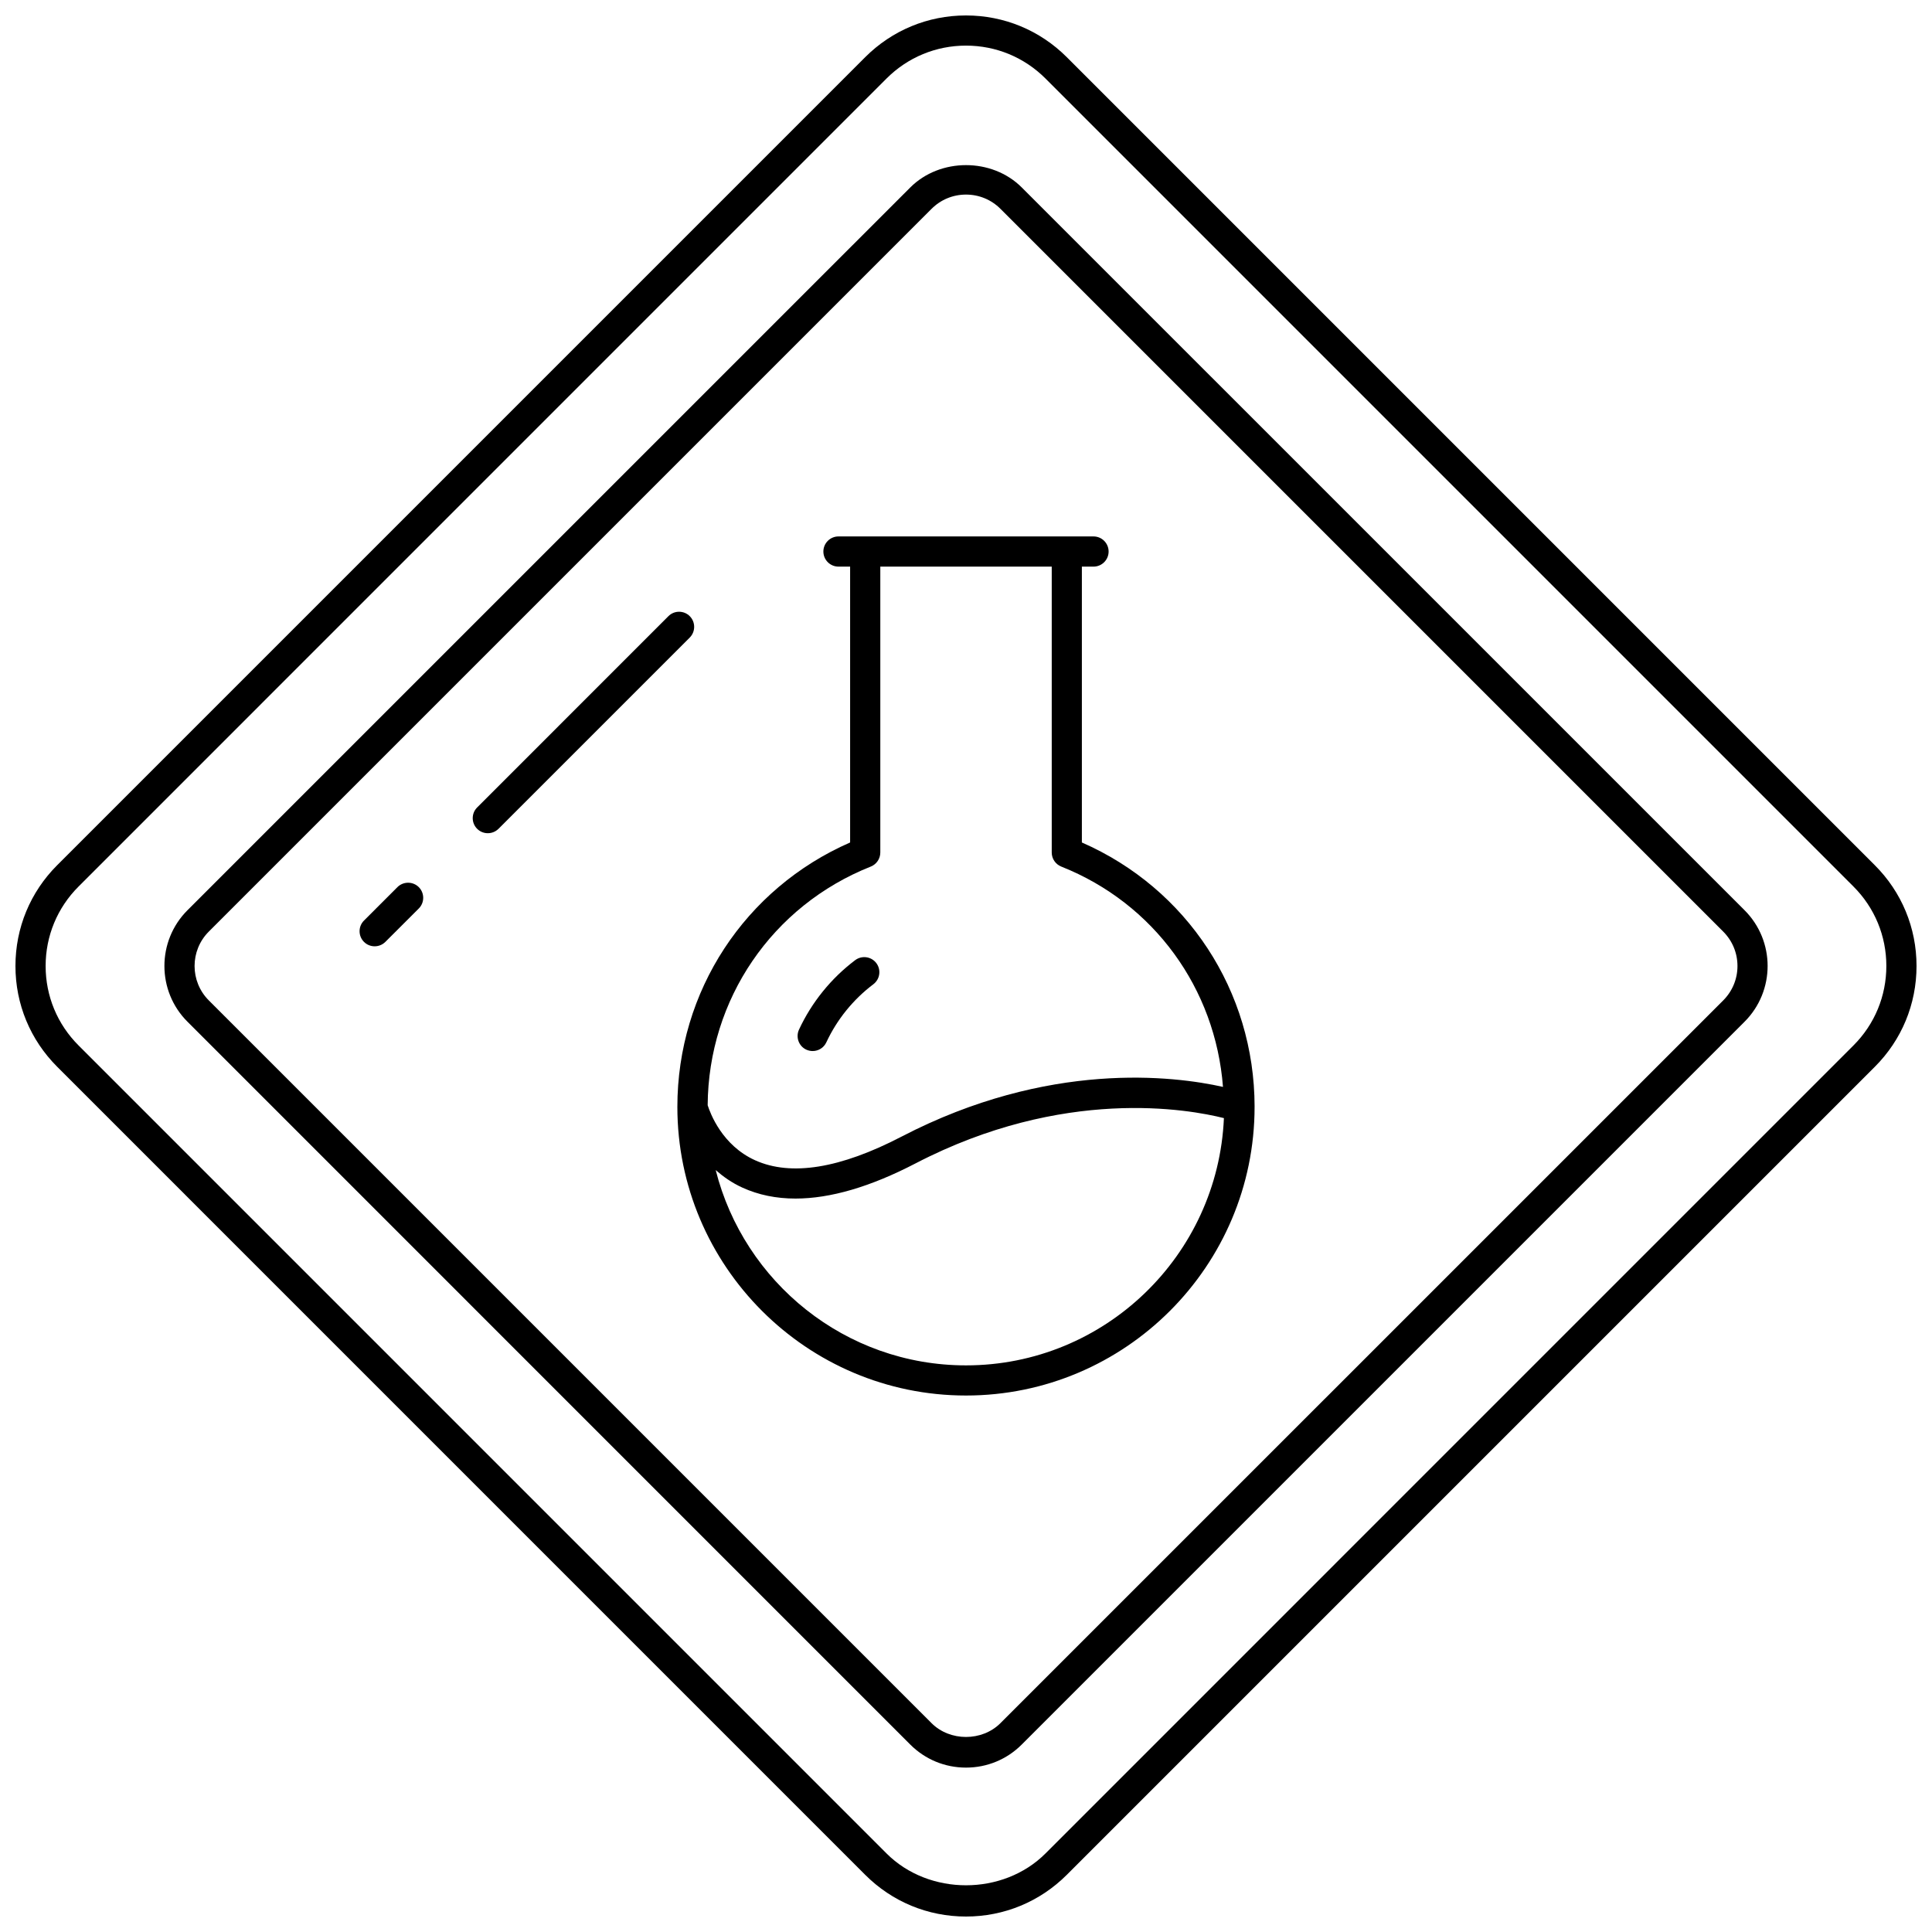
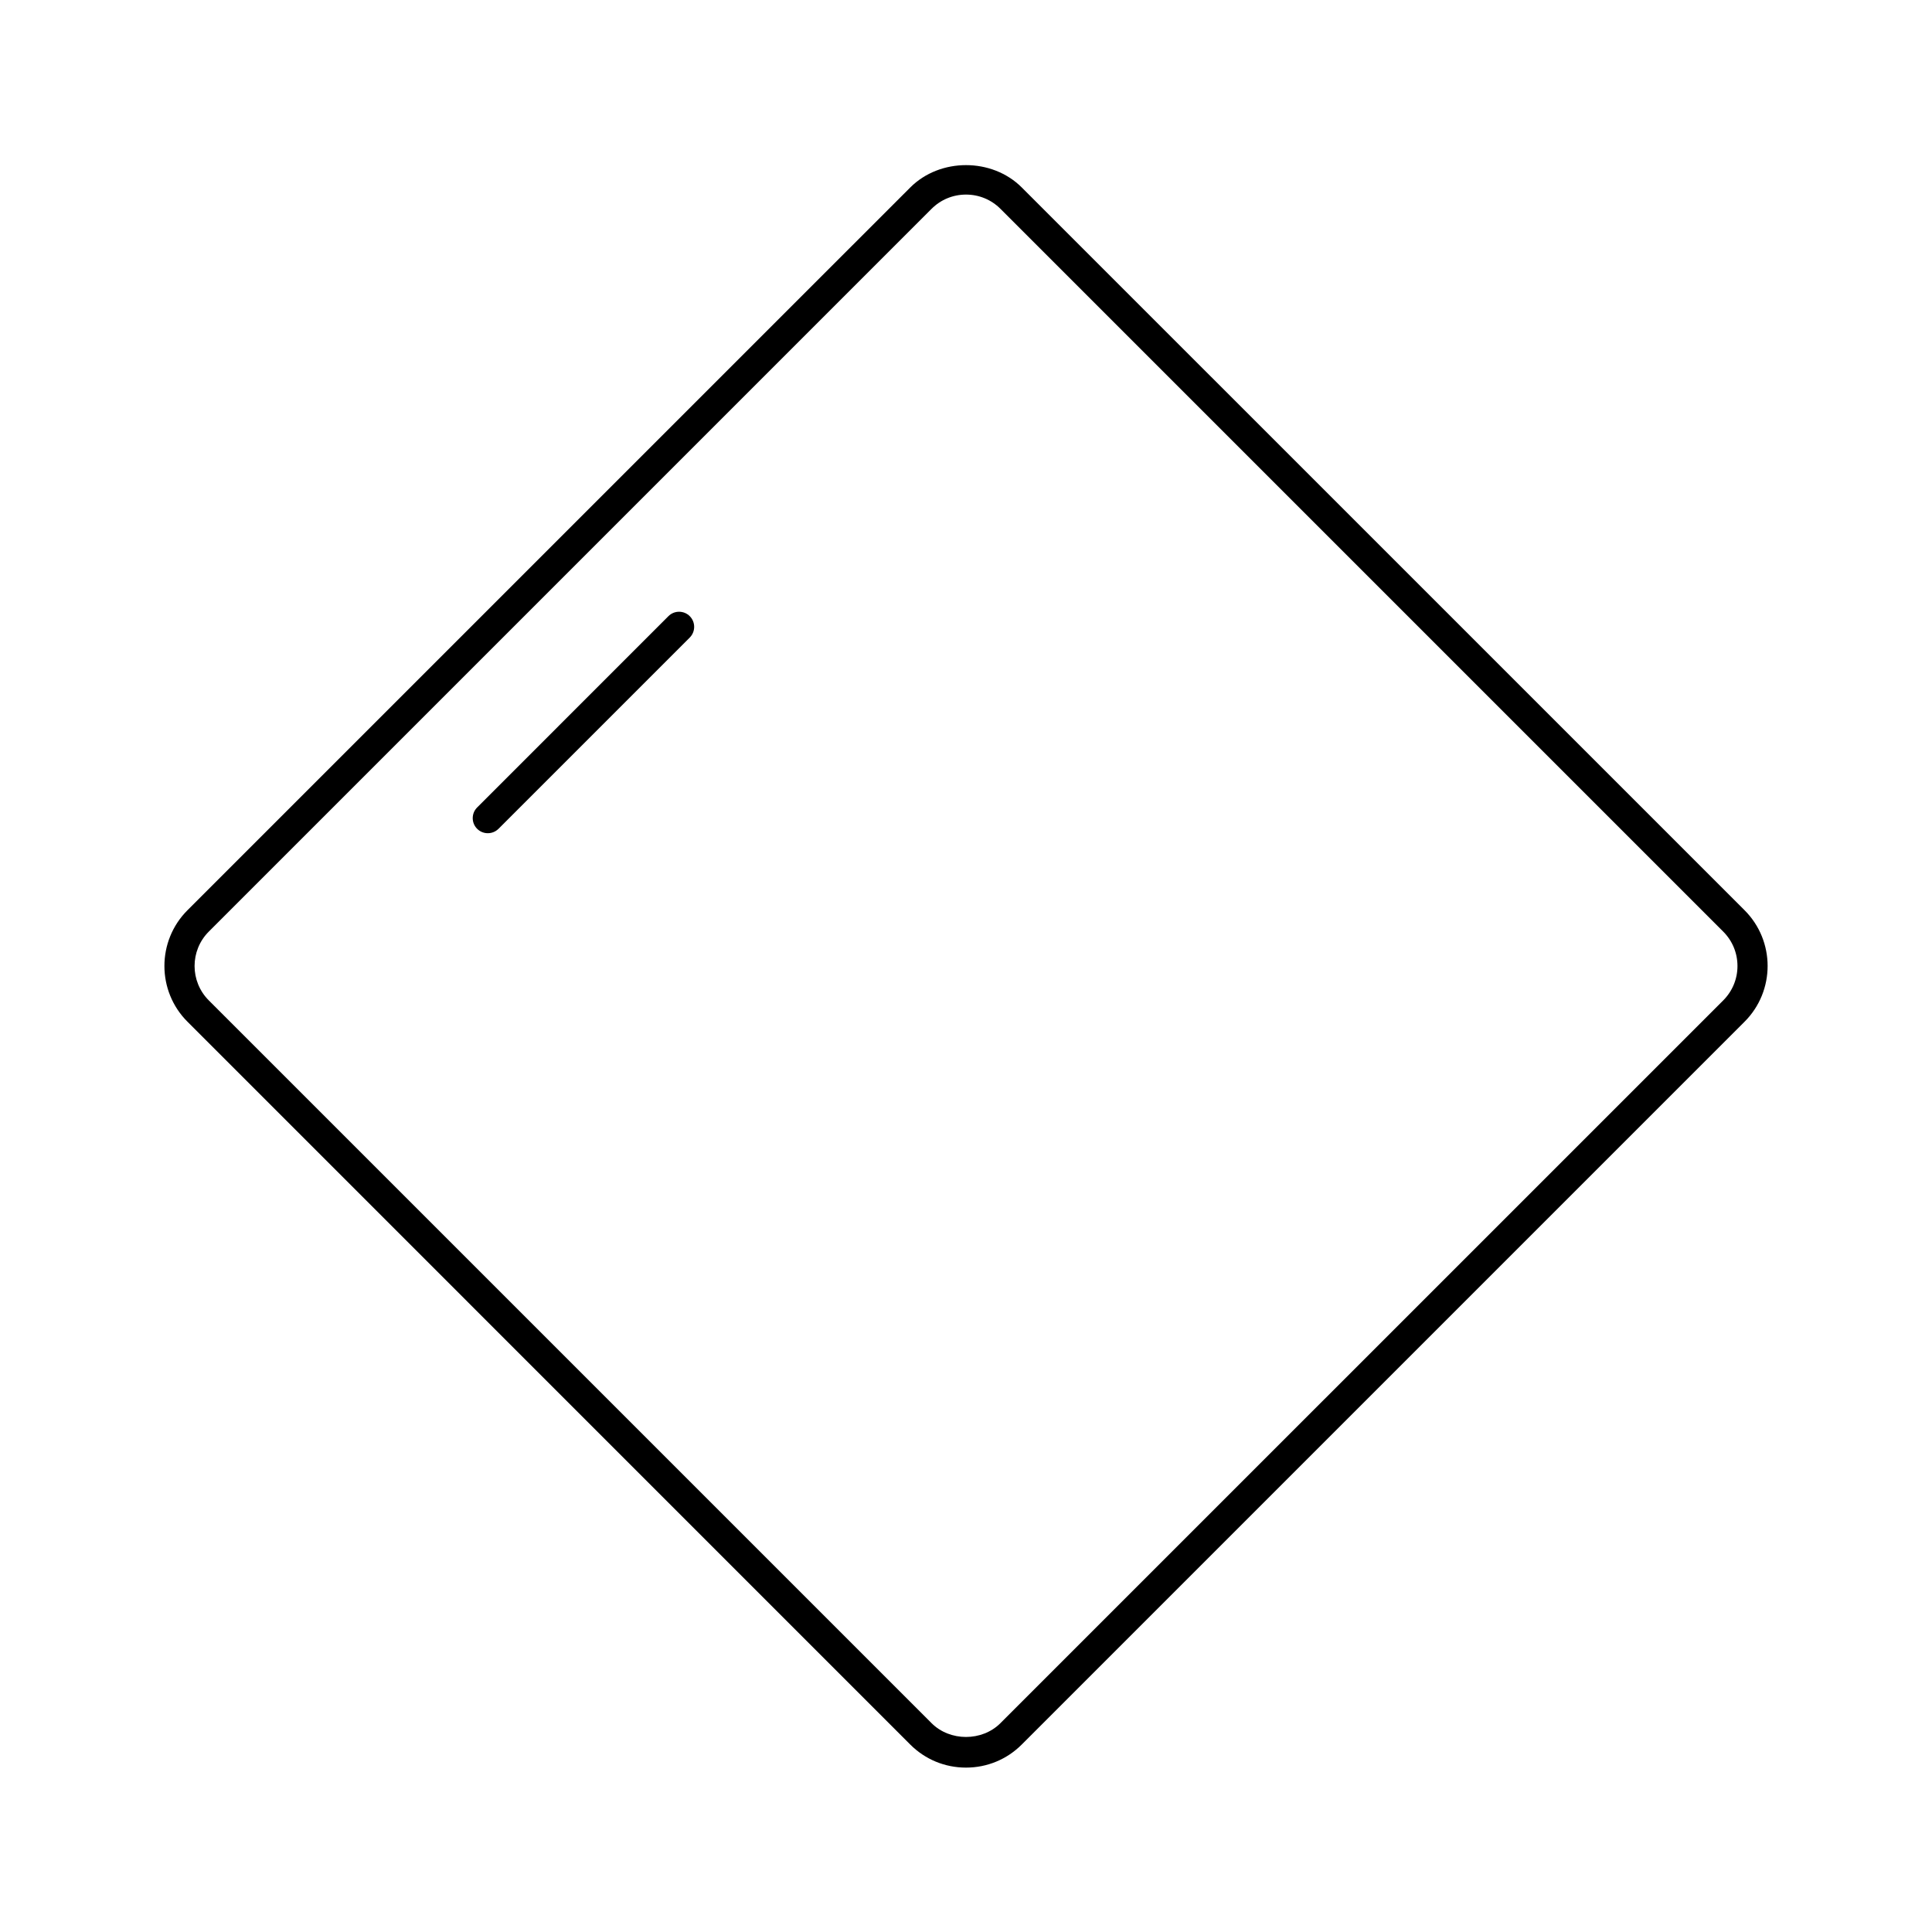
<svg xmlns="http://www.w3.org/2000/svg" width="800px" height="800px" version="1.1" viewBox="144 144 512 512">
  <defs>
    <clipPath id="a">
      <path d="m148.09 148.09h503.81v503.81h-503.81z" />
    </clipPath>
  </defs>
  <g clip-path="url(#a)">
-     <path d="m426.72 159.16c-7.133-7.133-16.617-11.066-26.723-11.066-10.102 0-19.582 3.934-26.719 11.066l-214.11 214.11c-7.141 7.133-11.074 16.625-11.074 26.727s3.934 19.594 11.074 26.719l214.11 214.12c7.133 7.141 16.617 11.066 26.719 11.066 10.109 0 19.594-3.934 26.727-11.066l214.11-214.11c7.141-7.133 11.066-16.617 11.066-26.727s-3.926-19.594-11.066-26.719zm208.46 261.9-214.11 214.12c-11.242 11.25-30.883 11.258-42.133 0l-214.11-214.12c-5.633-5.621-8.734-13.098-8.734-21.062s3.102-15.441 8.73-21.062l214.11-214.12c5.625-5.625 13.109-8.727 21.066-8.727 7.965 0 15.449 3.102 21.07 8.723l214.11 214.12c5.621 5.613 8.723 13.098 8.723 21.062 0 7.969-3.102 15.453-8.723 21.066z" />
-   </g>
+     </g>
  <path d="m414.78 193.68c-7.887-7.894-21.664-7.894-29.547 0l-191.55 191.54c-8.148 8.148-8.148 21.406 0 29.547l191.54 191.55c3.941 3.949 9.188 6.117 14.777 6.117s10.828-2.168 14.777-6.117l191.55-191.55c8.148-8.148 8.148-21.406 0-29.547zm185.89 215.44-191.55 191.54c-4.871 4.871-13.371 4.871-18.242 0l-191.54-191.54c-5.031-5.031-5.031-13.211 0-18.242l191.54-191.54c2.438-2.438 5.676-3.773 9.125-3.773 3.445 0 6.684 1.336 9.125 3.773l191.54 191.54c2.438 2.438 3.781 5.676 3.781 9.125 0 3.445-1.352 6.684-3.781 9.121z" />
-   <path d="m249.32 379.1-8.859 8.859c-1.559 1.559-1.559 4.094 0 5.652 0.785 0.785 1.809 1.168 2.832 1.168s2.047-0.391 2.832-1.168l8.859-8.852c1.559-1.559 1.559-4.094 0-5.66-1.57-1.559-4.106-1.551-5.664 0z" />
  <path d="m326.79 307.29c-1.559-1.559-4.094-1.559-5.652 0l-50.691 50.699c-1.559 1.559-1.559 4.094 0 5.652 0.785 0.785 1.809 1.168 2.832 1.168 1.023 0 2.047-0.391 2.832-1.168l50.691-50.691c1.547-1.566 1.547-4.102-0.012-5.66z" />
-   <path d="m357.68 422.17c0.543 0.246 1.121 0.367 1.688 0.367 1.504 0 2.949-0.855 3.621-2.312 2.816-6.047 7.125-11.363 12.457-15.387 1.766-1.336 2.117-3.84 0.793-5.598-1.336-1.773-3.848-2.102-5.598-0.793-6.383 4.812-11.531 11.172-14.891 18.402-0.934 2.012-0.07 4.394 1.93 5.32z" />
-   <path d="m476.48 437.23c-0.039-30.594-17.898-57.762-45.773-69.965v-73.105h3.086c2.207 0 4-1.793 4-4 0-2.207-1.793-4-4-4h-67.59c-2.207 0-4 1.793-4 4 0 2.207 1.793 4 4 4h3.086v73.105c-27.902 12.211-45.781 39.426-45.781 70.066 0 42.184 34.312 76.496 76.48 76.496 42.176 0 76.488-34.312 76.488-76.496 0-0.023-0.008-0.039-0.008-0.062 0.02-0.016 0.012-0.023 0.012-0.039zm-101.71-63.582c1.52-0.609 2.519-2.078 2.519-3.719v-75.77h45.43v75.77c0 1.641 1 3.109 2.519 3.719 24.613 9.766 40.871 32.363 42.863 58.391-12.961-2.902-46.195-7.078-85.207 13.188-16.234 8.438-29.27 10.547-38.77 6.262-8.758-3.949-11.914-12.477-12.586-14.594 0.184-28.066 17.09-52.875 43.23-63.246zm25.23 132.19c-31.98 0-58.832-22.062-66.332-51.754 1.992 1.734 4.262 3.367 7.055 4.637 4.246 1.941 8.949 2.91 14.098 2.91 9.219 0 19.848-3.109 31.77-9.301 39.289-20.414 72.48-14.355 81.758-12.02-1.578 36.387-31.59 65.527-68.348 65.527z" />
</svg>